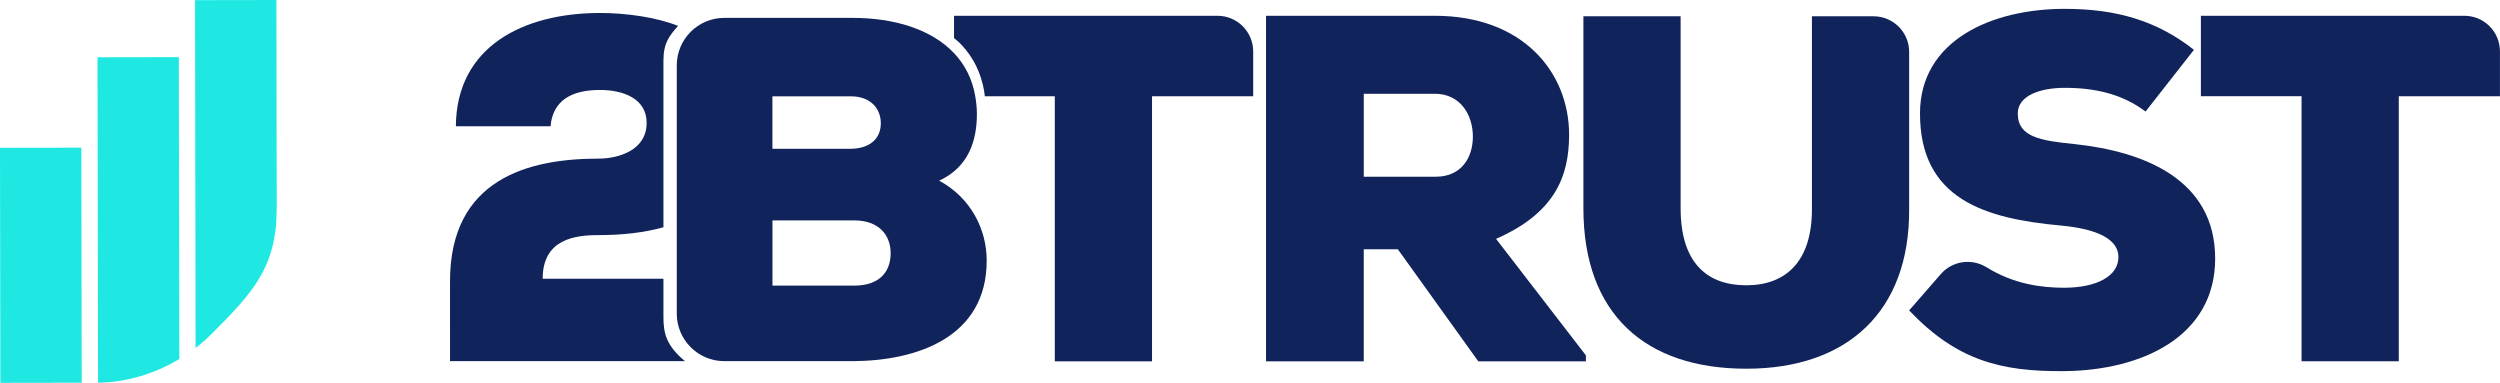
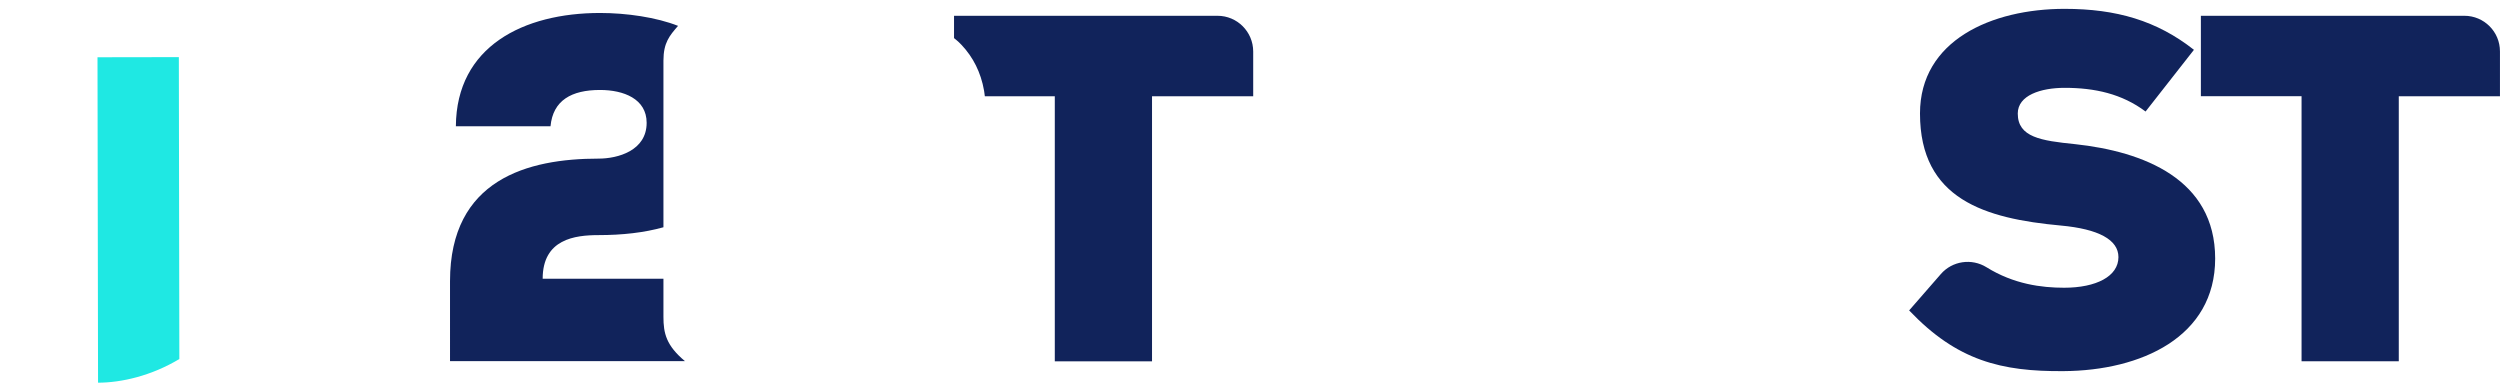
<svg xmlns="http://www.w3.org/2000/svg" x="0px" y="0px" viewBox="0 0 551.03 84.38" style="overflow:visible;enable-background:new 0 0 551.03 84.38;" xml:space="preserve">
  <style type="text/css">	.st0{fill-rule:evenodd;clip-rule:evenodd;fill:#11235B;}	.st1{fill-rule:evenodd;clip-rule:evenodd;fill:#1FE8E3;}</style>
  <defs />
  <path class="st0" d="M146.23,69.82v-8.38h-26.62c0-8.76,7.13-9.62,12.32-9.62c5.23,0,10.05-0.54,14.3-1.73V13.37 c0-3.97,1.35-5.51,3.22-7.67c-4.76-1.88-11.33-2.84-17.19-2.84c-16.86,0-31.67,7.35-31.78,24.97h20.86c0.54-5.73,4.65-8,10.92-8 c5.19,0,10.27,1.95,10.27,7.24c0,6.16-6.38,7.89-10.59,7.89c-15.56,0-32.75,4.54-32.75,27.02V79.6h51.78 C146.83,76.13,146.23,73.45,146.23,69.82z" />
-   <path class="st0" d="M207,39.82c6.59-3.03,8.32-8.97,8.32-14.7c0-1.38-0.15-2.67-0.36-3.91c-0.66-3.82-2.29-6.98-4.68-9.5 c-4.98-5.26-13.16-7.77-22.41-7.77h-28.23c-5.78,0-10.47,4.69-10.47,10.47v54.72c0,5.78,4.69,10.47,10.47,10.47h28.55 c13.83-0.11,29.29-5.19,29.29-22.16C217.49,50.63,214.03,43.61,207,39.82z M170.26,21.23h17.29c4.22,0,6.59,2.59,6.59,5.95 c0,3.35-2.38,5.62-6.81,5.62h-17.08V21.23z M188.31,62.95h-18.05V48.58h18.05c5.3,0,8,3.13,8,7.24 C196.3,60.04,193.71,62.95,188.31,62.95z" />
  <path class="st0" d="M268.36,3.48h-58.08V8.4c0.3,0.26,0.63,0.49,0.91,0.76c0.25,0.24,0.5,0.48,0.74,0.73 c2.53,2.68,4.26,6.03,4.97,10.08c0.03,0.18,0.05,0.38,0.08,0.56c0.04,0.23,0.06,0.46,0.09,0.69h15.42v58.42h21.43V21.22h22.3v-9.88 C276.21,7,272.7,3.48,268.36,3.48z" />
-   <path class="st0" d="M345.85,29.7c0-13.71-10.12-26.22-29.59-26.22h-37.21v76.16h21.54v-24.7h7.51l17.73,24.7h23.72v-1.31 l-19.8-25.68C342.58,47,345.85,39.06,345.85,29.7z M316.47,38.95h-15.88V20.67h15.67c5.66,0,8.38,4.68,8.38,9.47 C324.63,34.71,322.13,38.95,316.47,38.95z" />
-   <path class="st0" d="M420.8,11.44c0-4.34-3.52-7.85-7.85-7.85h-13.58v42.54c0,11.53-5.77,16.75-14.47,16.75 c-8.7,0-14.47-5-14.47-16.97V3.59H349v42.32c0,23.28,13.6,35.36,35.9,35.36c22.3,0,36.01-12.62,35.9-35.14V11.44z" />
  <path class="st0" d="M457.36,31.77c-7.51-0.76-12.62-1.52-12.62-6.75c0-4.03,5.11-5.66,10.33-5.66c6.64,0,12.62,1.31,17.84,5.22 l10.66-13.6c-8.16-6.42-17.08-9.03-28.5-9.03c-16.1,0-31.88,6.96-31.88,23.06c0,18.93,14.36,23.17,31.01,24.7 c8.38,0.76,12.73,3.15,12.73,6.96c0,4.24-4.9,6.75-11.97,6.75c-4.96,0-11.1-0.78-17.1-4.51c-3.27-2.03-7.54-1.41-10.07,1.49 l-6.99,8.02c10.55,11.1,20.34,13.49,34.05,13.38c17.08-0.11,33.4-7.51,33.4-24.81C488.25,39.49,472.48,33.4,457.36,31.77z" />
  <path class="st0" d="M543.18,3.48H485.1v17.73h22.19v58.42h21.43V21.22h22.3v-9.88C551.03,7,547.52,3.48,543.18,3.48z" />
-   <rect x="0.04" y="32.56" transform="matrix(1 -1.602283e-03 1.602283e-03 1 -0.094 0.015)" class="st1" width="17.93" height="51.81" />
  <path class="st1" d="M21.49,12.62l0.12,71.73c5.12-0.01,11.71-1.49,17.92-5.22l-0.11-66.54L21.49,12.62z" />
-   <path class="st1" d="M60.92,0L42.99,0.03l0.12,76.66c1.23-0.95,2.43-1.99,3.58-3.14c9.12-9.12,14.3-14.73,14.3-27.59l0-2.92L60.92,0 z" />
</svg>